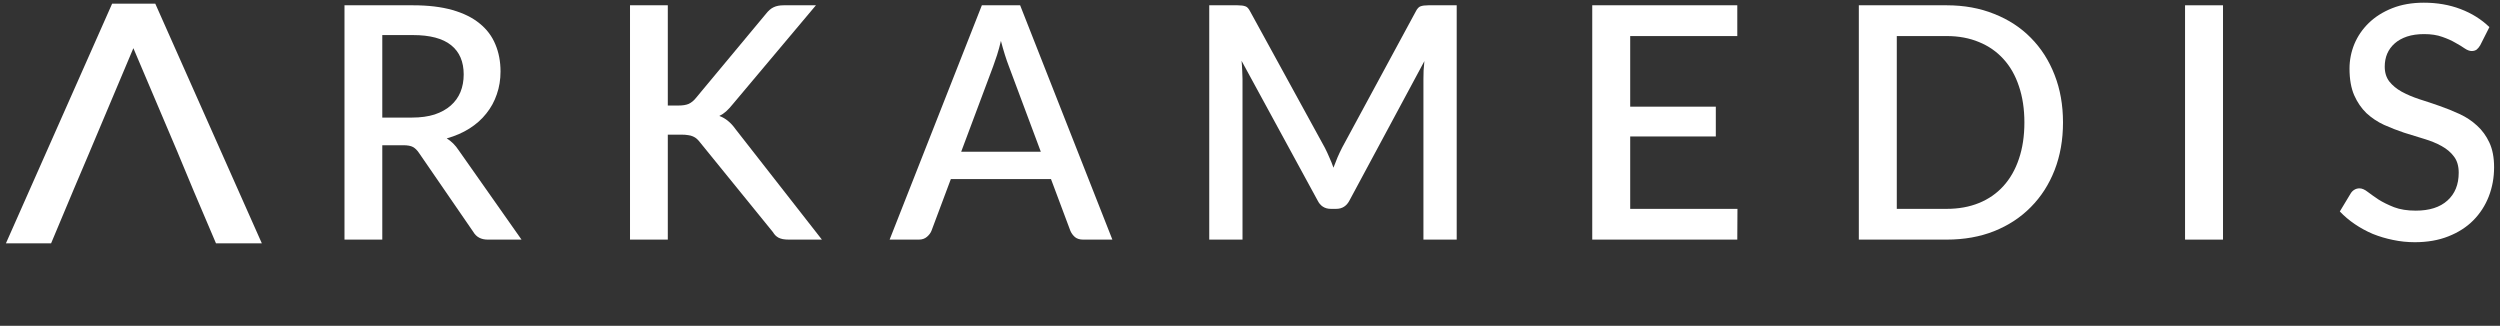
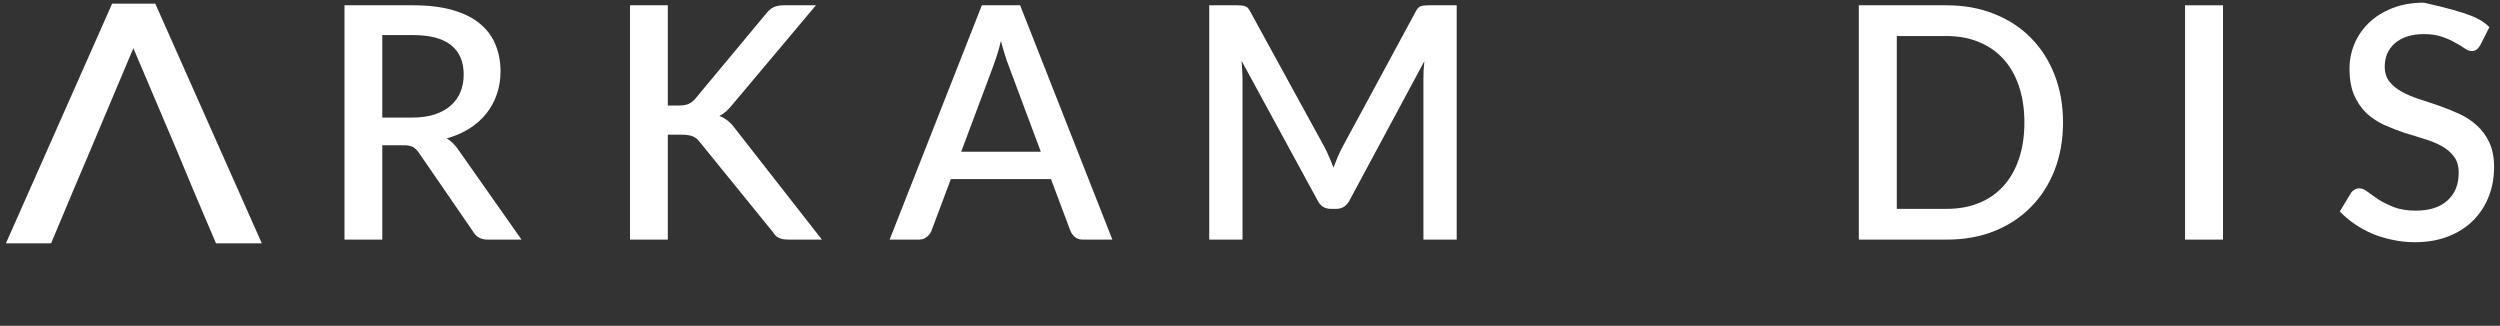
<svg xmlns="http://www.w3.org/2000/svg" width="376" height="49" viewBox="0 0 376 49" fill="none">
  <rect x="0" y="0" width="376" height="49" fill="#333333" stroke="none" />
  <path d="M61.966 17.683C63.262 17.683 64.395 17.527 65.367 17.218C66.339 16.891 67.149 16.442 67.796 15.871C68.444 15.3 68.93 14.623 69.254 13.84C69.578 13.041 69.74 12.16 69.74 11.197C69.74 9.272 69.108 7.804 67.845 6.792C66.582 5.781 64.671 5.275 62.112 5.275H57.496V17.683H61.966ZM78.437 36.037H73.36C72.356 36.037 71.627 35.645 71.173 34.862L63.011 22.993C62.735 22.585 62.436 22.291 62.112 22.112C61.788 21.933 61.302 21.843 60.654 21.843H57.496V36.037H51.811V0.796H62.112C64.412 0.796 66.388 1.033 68.04 1.506C69.708 1.979 71.076 2.656 72.145 3.537C73.214 4.402 74 5.446 74.502 6.67C75.02 7.893 75.279 9.256 75.279 10.757C75.279 11.98 75.093 13.122 74.72 14.183C74.364 15.243 73.838 16.206 73.141 17.071C72.461 17.935 71.619 18.686 70.615 19.322C69.611 19.958 68.469 20.456 67.189 20.815C67.886 21.239 68.485 21.835 68.987 22.602L78.437 36.037Z" fill="white" />
  <path d="M100.438 15.871H102.065C102.681 15.871 103.183 15.79 103.571 15.627C103.96 15.447 104.308 15.17 104.616 14.795L115.208 2.069C115.581 1.596 115.961 1.269 116.35 1.09C116.755 0.894 117.257 0.796 117.856 0.796H122.715L110.204 15.676C109.864 16.1 109.532 16.459 109.208 16.753C108.9 17.03 108.56 17.258 108.187 17.438C108.673 17.617 109.111 17.87 109.499 18.196C109.888 18.506 110.269 18.922 110.641 19.445L123.614 36.037H118.658C118.302 36.037 117.994 36.013 117.735 35.964C117.492 35.915 117.273 35.841 117.079 35.743C116.901 35.645 116.739 35.523 116.593 35.376C116.464 35.229 116.342 35.066 116.229 34.887L105.296 21.427C105.134 21.215 104.972 21.035 104.81 20.888C104.648 20.742 104.454 20.619 104.227 20.521C104.017 20.423 103.774 20.358 103.499 20.326C103.223 20.277 102.899 20.252 102.527 20.252H100.438V36.037H94.753V0.796H100.438V15.871Z" fill="white" />
  <path d="M156.539 22.822L151.728 9.949C151.34 8.954 150.943 7.689 150.538 6.156C150.36 6.923 150.165 7.632 149.955 8.285C149.744 8.921 149.55 9.484 149.372 9.974L144.562 22.822H156.539ZM167.301 36.037H162.904C162.402 36.037 161.997 35.915 161.689 35.67C161.381 35.409 161.146 35.091 160.984 34.715L158.069 26.933H143.007L140.092 34.715C139.962 35.042 139.735 35.344 139.411 35.621C139.087 35.898 138.682 36.037 138.197 36.037H133.799L147.671 0.796H153.429L167.301 36.037Z" fill="white" />
  <path d="M219.088 0.796V36.037H214.084V11.883C214.084 11.491 214.092 11.067 214.108 10.61C214.14 10.137 214.181 9.664 214.229 9.19L202.981 30.115C202.544 30.979 201.872 31.412 200.965 31.412H200.163C199.24 31.412 198.568 30.979 198.147 30.115L186.729 9.142C186.777 9.615 186.81 10.088 186.826 10.561C186.858 11.034 186.874 11.475 186.874 11.883V36.037H181.87V0.796H186.121C186.623 0.796 187.012 0.845 187.287 0.943C187.563 1.025 187.814 1.294 188.04 1.751L199.264 22.234C199.507 22.707 199.734 23.197 199.945 23.703C200.171 24.192 200.374 24.698 200.552 25.22C200.746 24.698 200.949 24.184 201.159 23.678C201.386 23.156 201.621 22.659 201.864 22.186L212.918 1.751C213.144 1.294 213.395 1.025 213.671 0.943C213.946 0.845 214.335 0.796 214.837 0.796H219.088Z" fill="white" />
-   <path d="M261.314 31.412L261.289 36.037H239.473V0.796H261.289V5.422H245.182V16.043H258.058V20.521H245.182V31.412H261.314Z" fill="white" />
  <path d="M310.276 18.417C310.276 21.027 309.855 23.417 309.012 25.587C308.17 27.741 306.98 29.593 305.441 31.142C303.919 32.692 302.081 33.9 299.927 34.764C297.789 35.613 295.408 36.037 292.784 36.037H279.568V0.796H292.784C295.408 0.796 297.789 1.229 299.927 2.093C302.081 2.942 303.919 4.141 305.441 5.691C306.98 7.241 308.17 9.101 309.012 11.271C309.855 13.424 310.276 15.806 310.276 18.417ZM304.469 18.417C304.469 16.394 304.194 14.575 303.643 12.959C303.109 11.344 302.332 9.982 301.311 8.872C300.307 7.763 299.084 6.915 297.643 6.327C296.201 5.724 294.582 5.422 292.784 5.422H285.277V31.412H292.784C294.582 31.412 296.201 31.118 297.643 30.531C299.084 29.943 300.307 29.095 301.311 27.985C302.332 26.86 303.109 25.497 303.643 23.898C304.194 22.283 304.469 20.456 304.469 18.417Z" fill="white" />
  <path d="M334.34 36.037H328.631V0.796H334.34V36.037Z" fill="white" />
-   <path d="M373.021 6.817C372.843 7.11 372.657 7.331 372.463 7.477C372.268 7.608 372.025 7.673 371.734 7.673C371.426 7.673 371.078 7.543 370.689 7.282C370.317 7.021 369.847 6.735 369.28 6.425C368.729 6.099 368.073 5.805 367.312 5.544C366.551 5.267 365.644 5.128 364.591 5.128C363.62 5.128 362.761 5.25 362.016 5.495C361.287 5.74 360.672 6.082 360.17 6.523C359.668 6.963 359.287 7.486 359.028 8.089C358.785 8.677 358.664 9.321 358.664 10.023C358.664 10.92 358.898 11.67 359.368 12.274C359.838 12.861 360.453 13.367 361.214 13.791C361.992 14.216 362.874 14.591 363.862 14.917C364.85 15.227 365.855 15.562 366.875 15.921C367.911 16.279 368.924 16.687 369.912 17.144C370.9 17.601 371.774 18.18 372.535 18.882C373.313 19.583 373.936 20.44 374.406 21.451C374.876 22.463 375.111 23.695 375.111 25.147C375.111 26.713 374.843 28.181 374.309 29.552C373.774 30.922 372.997 32.121 371.977 33.149C370.973 34.161 369.725 34.96 368.235 35.547C366.762 36.135 365.077 36.428 363.182 36.428C362.065 36.428 360.971 36.314 359.903 36.086C358.85 35.874 357.838 35.572 356.866 35.18C355.91 34.773 355.011 34.283 354.169 33.712C353.327 33.141 352.574 32.505 351.91 31.803L353.562 29.062C353.708 28.834 353.894 28.654 354.121 28.524C354.347 28.393 354.598 28.328 354.874 28.328C355.246 28.328 355.659 28.508 356.113 28.866C356.566 29.209 357.109 29.593 357.74 30.017C358.388 30.425 359.166 30.808 360.073 31.167C360.98 31.509 362.065 31.681 363.328 31.681C365.385 31.681 366.972 31.175 368.09 30.163C369.223 29.152 369.79 27.757 369.79 25.979C369.79 24.983 369.555 24.176 369.086 23.556C368.616 22.92 367.992 22.389 367.215 21.965C366.454 21.541 365.579 21.182 364.591 20.888C363.603 20.595 362.599 20.285 361.579 19.958C360.558 19.616 359.554 19.224 358.566 18.784C357.578 18.327 356.696 17.74 355.918 17.022C355.157 16.288 354.542 15.39 354.072 14.33C353.602 13.253 353.367 11.915 353.367 10.316C353.367 9.044 353.61 7.812 354.096 6.621C354.598 5.43 355.319 4.378 356.258 3.464C357.214 2.534 358.388 1.792 359.781 1.237C361.174 0.682 362.761 0.405 364.543 0.405C366.551 0.405 368.389 0.723 370.057 1.359C371.742 1.996 373.191 2.901 374.406 4.076L373.021 6.817Z" fill="white" />
+   <path d="M373.021 6.817C372.843 7.11 372.657 7.331 372.463 7.477C372.268 7.608 372.025 7.673 371.734 7.673C371.426 7.673 371.078 7.543 370.689 7.282C370.317 7.021 369.847 6.735 369.28 6.425C368.729 6.099 368.073 5.805 367.312 5.544C366.551 5.267 365.644 5.128 364.591 5.128C363.62 5.128 362.761 5.25 362.016 5.495C361.287 5.74 360.672 6.082 360.17 6.523C359.668 6.963 359.287 7.486 359.028 8.089C358.785 8.677 358.664 9.321 358.664 10.023C358.664 10.92 358.898 11.67 359.368 12.274C359.838 12.861 360.453 13.367 361.214 13.791C361.992 14.216 362.874 14.591 363.862 14.917C364.85 15.227 365.855 15.562 366.875 15.921C367.911 16.279 368.924 16.687 369.912 17.144C370.9 17.601 371.774 18.18 372.535 18.882C373.313 19.583 373.936 20.44 374.406 21.451C374.876 22.463 375.111 23.695 375.111 25.147C375.111 26.713 374.843 28.181 374.309 29.552C373.774 30.922 372.997 32.121 371.977 33.149C370.973 34.161 369.725 34.96 368.235 35.547C366.762 36.135 365.077 36.428 363.182 36.428C362.065 36.428 360.971 36.314 359.903 36.086C358.85 35.874 357.838 35.572 356.866 35.18C355.91 34.773 355.011 34.283 354.169 33.712C353.327 33.141 352.574 32.505 351.91 31.803L353.562 29.062C353.708 28.834 353.894 28.654 354.121 28.524C354.347 28.393 354.598 28.328 354.874 28.328C355.246 28.328 355.659 28.508 356.113 28.866C356.566 29.209 357.109 29.593 357.74 30.017C358.388 30.425 359.166 30.808 360.073 31.167C360.98 31.509 362.065 31.681 363.328 31.681C365.385 31.681 366.972 31.175 368.09 30.163C369.223 29.152 369.79 27.757 369.79 25.979C369.79 24.983 369.555 24.176 369.086 23.556C368.616 22.92 367.992 22.389 367.215 21.965C366.454 21.541 365.579 21.182 364.591 20.888C363.603 20.595 362.599 20.285 361.579 19.958C360.558 19.616 359.554 19.224 358.566 18.784C357.578 18.327 356.696 17.74 355.918 17.022C355.157 16.288 354.542 15.39 354.072 14.33C353.602 13.253 353.367 11.915 353.367 10.316C353.367 9.044 353.61 7.812 354.096 6.621C354.598 5.43 355.319 4.378 356.258 3.464C357.214 2.534 358.388 1.792 359.781 1.237C361.174 0.682 362.761 0.405 364.543 0.405C371.742 1.996 373.191 2.901 374.406 4.076L373.021 6.817Z" fill="white" />
  <path d="M16.864 0.552L0.891 36.595H7.686L11.182 28.26L13.417 23.001H13.415L20.059 7.245L26.752 23.001H26.748L29.154 28.775L32.483 36.595H39.379L23.355 0.552H16.864Z" fill="white" />
</svg>